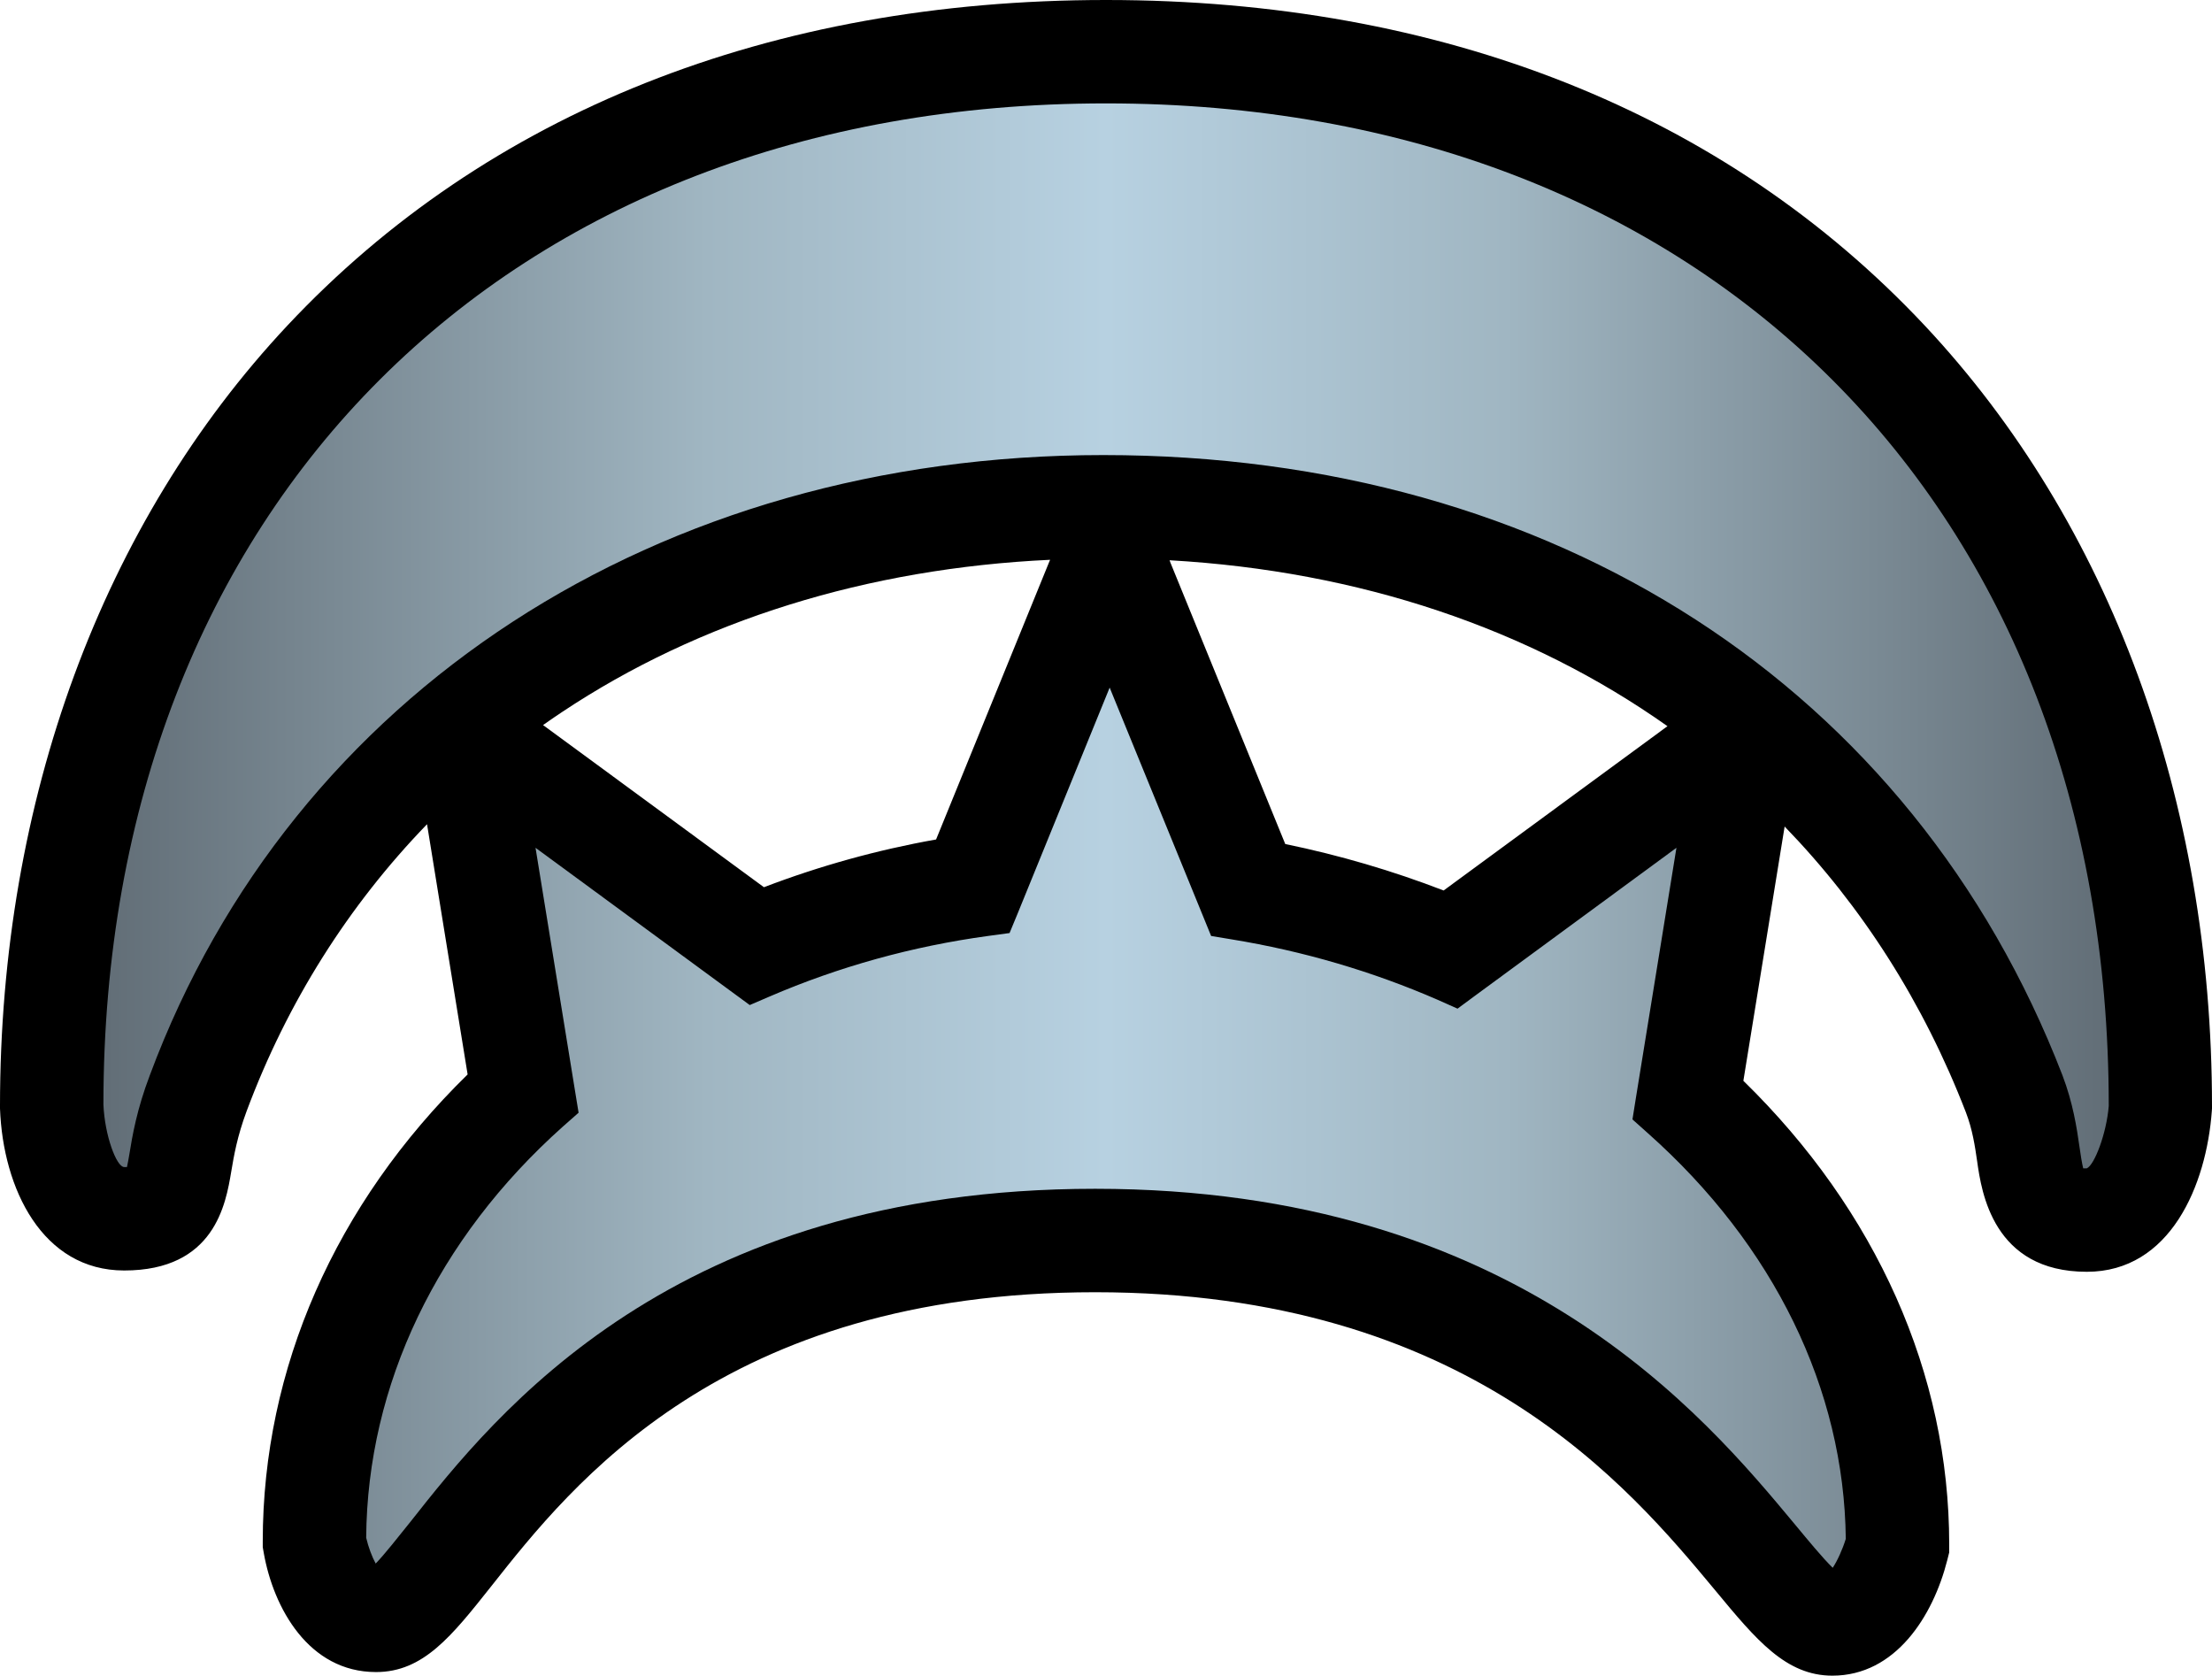
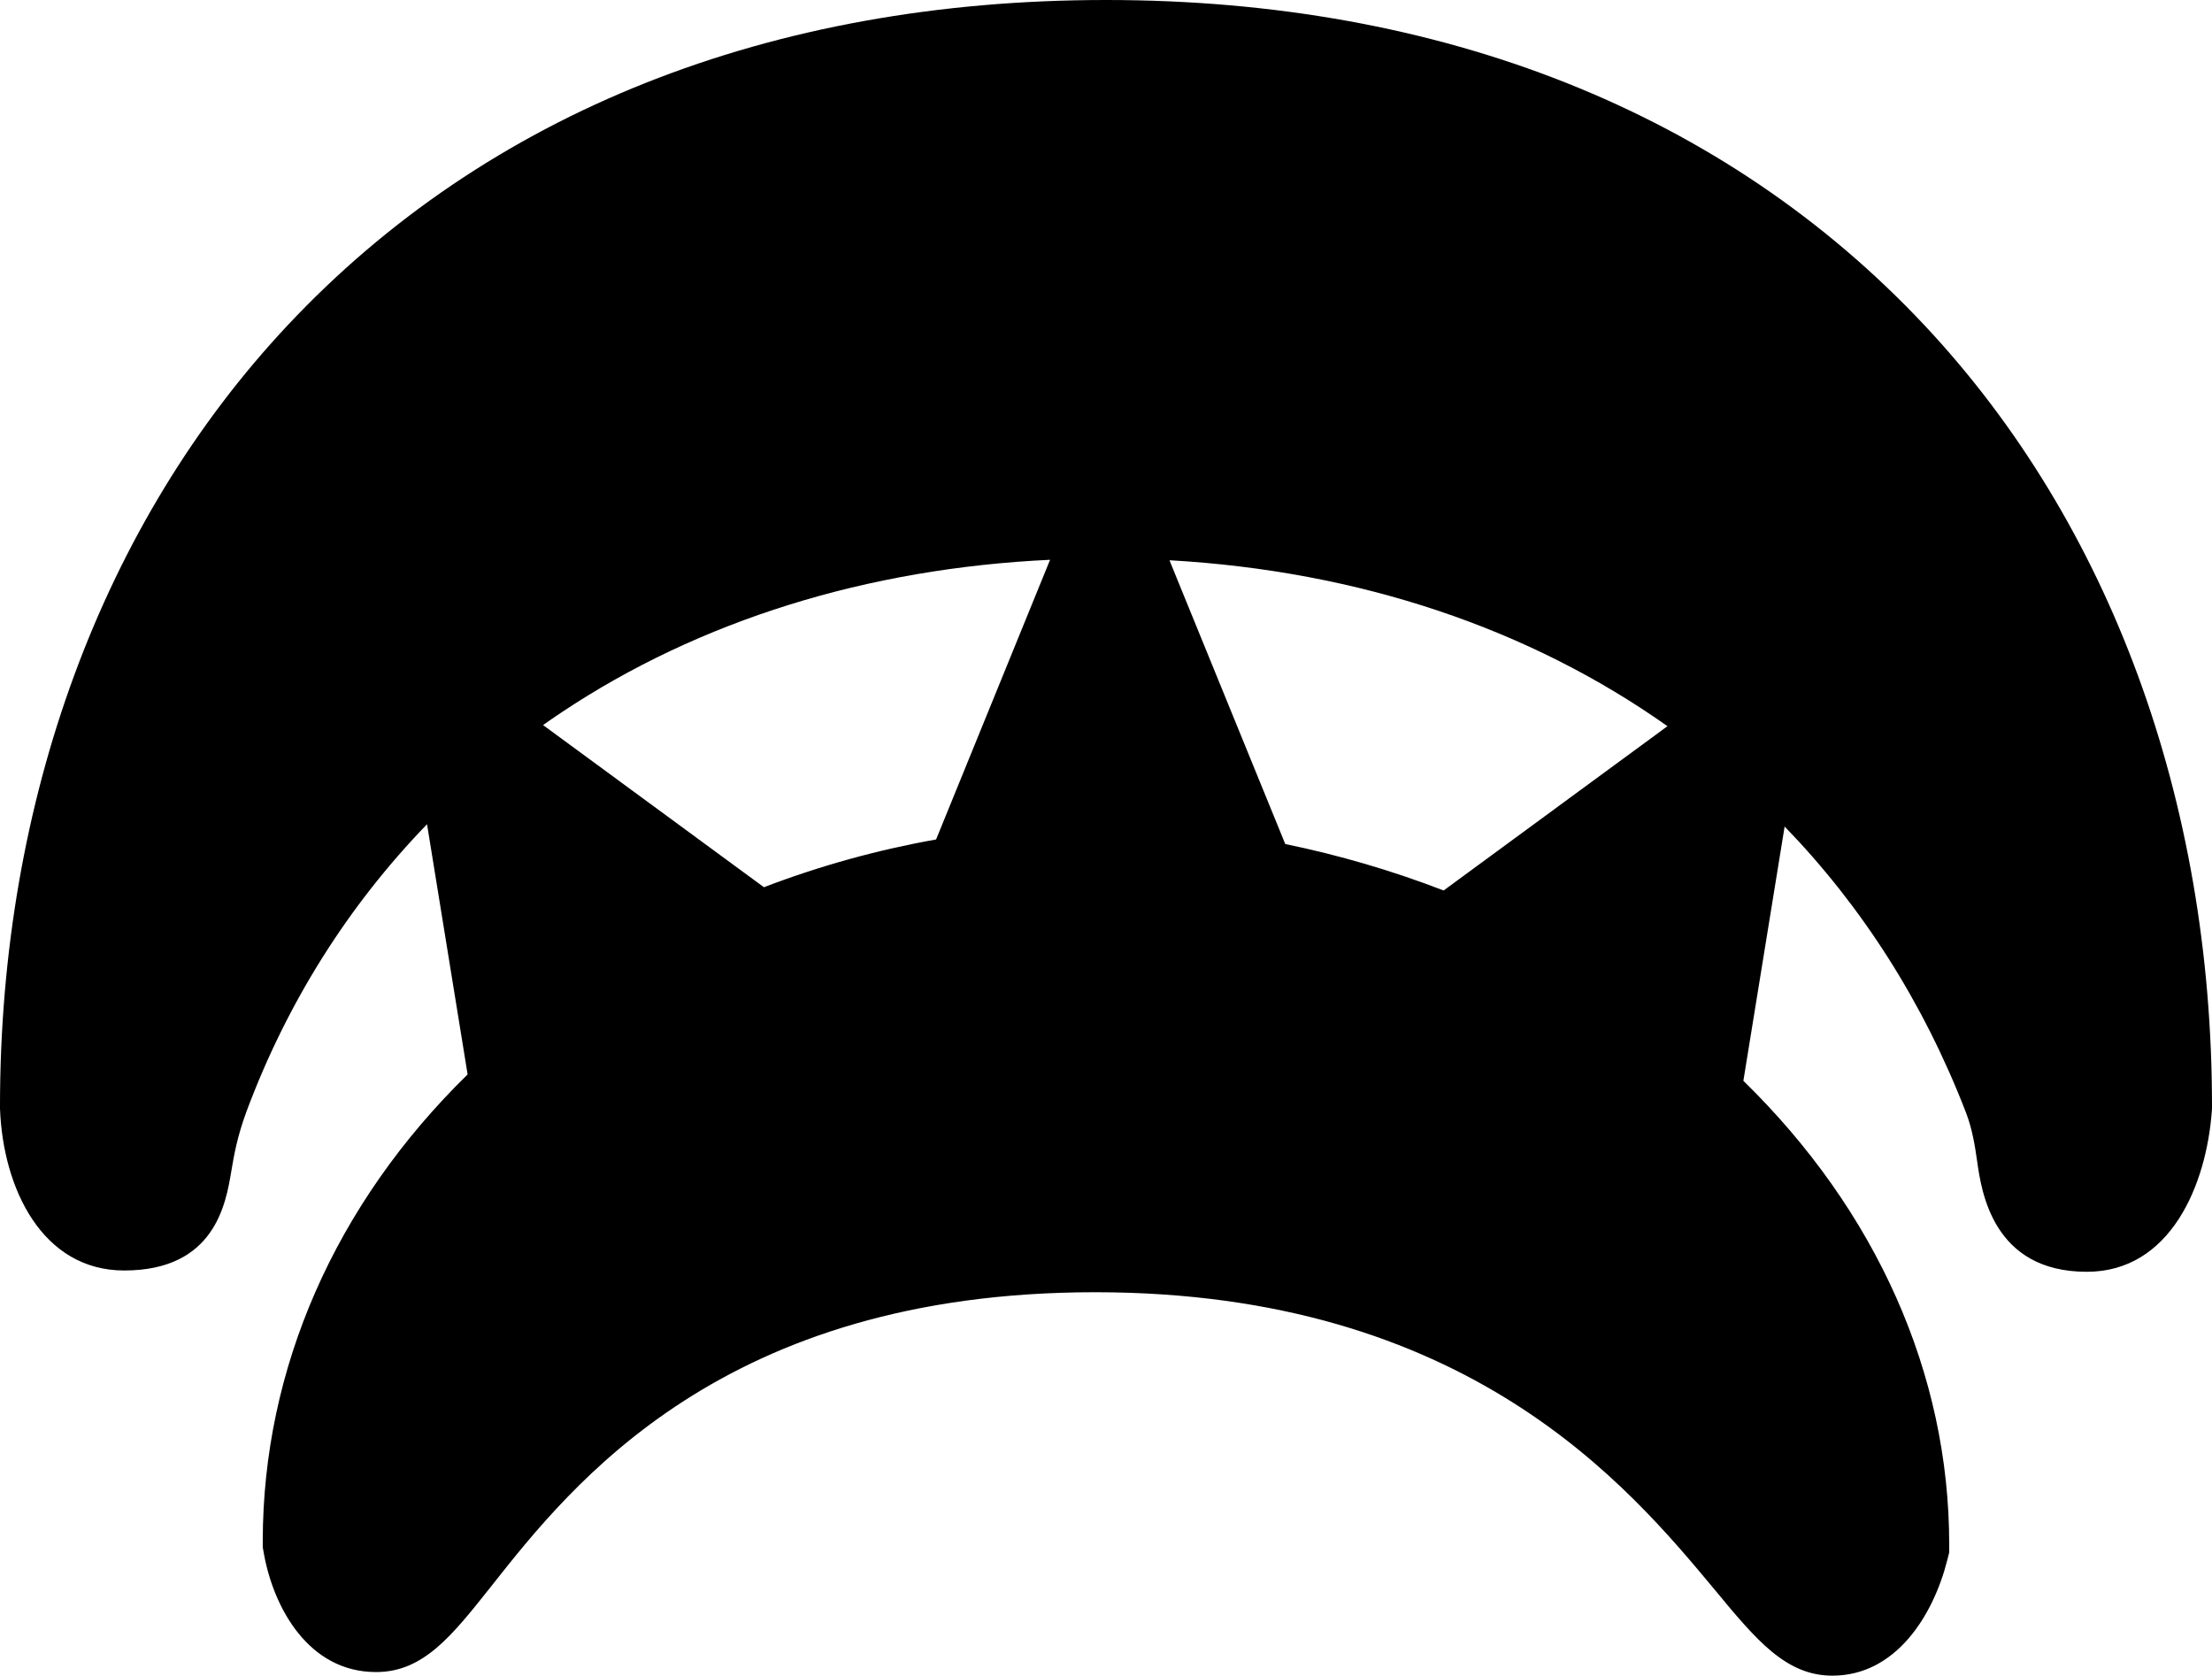
<svg xmlns="http://www.w3.org/2000/svg" xmlns:xlink="http://www.w3.org/1999/xlink" width="600" height="454.468">
  <defs>
    <linearGradient x2="1" id="a" gradientUnits="userSpaceOnUse" gradientTransform="matrix(47.874 0 0 -47.874 376.508 257.616)">
      <stop offset="0" stop-color="#626e77" />
      <stop offset=".3" stop-color="#a0b6c2" />
      <stop offset=".5" stop-color="#b7d1e1" />
      <stop offset=".7" stop-color="#a0b6c2" />
      <stop offset="1" stop-color="#626e77" />
    </linearGradient>
    <linearGradient x2="1" id="b" xlink:href="#a" gradientUnits="userSpaceOnUse" gradientTransform="translate(28.05 226.618) scale(543.93)" />
  </defs>
  <path d="M147.305 196.648l59.91 43.98c15.088-5.77 30.71-10.11 46.697-12.95l30.574-75.01.352-.842c-49.57 2.307-95.11 16.463-132.432 41.323-1.727 1.146-3.42 2.305-5.102 3.498m201.318 32.268c14.69 3.022 29.064 7.237 42.96 12.6l60.716-44.56c-37.335-26.406-83.395-42.073-135.057-45.005l.263.717 31.12 76.248zM497.03 454.468c-12.6 0-20.634-9.68-31.734-23.087-23.474-28.22-67.148-80.906-168.244-80.906-100.835 0-141.806 51.89-163.813 79.76-10.704 13.486-18.385 23.257-31.246 23.257-18.292 0-27.836-17.45-30.45-32.312l-.272-1.556v-1.557c0-46.946 19.667-91.552 55.57-126.66l-11.01-67.864c-21.348 22.066-37.936 48.334-48.946 77.852-2.533 6.828-3.42 11.94-4.17 16.417-1.465 8.703-4.487 26.768-29.03 26.768-22.143 0-32.89-22.11-33.686-43.947v-.613C0 217.065 27.7 141.885 77.975 88.27 132.125 30.53 208.908 0 300.017 0c91.075 0 167.858 30.53 222.042 88.27C572.345 141.884 600 217.064 600 300.016v.614l-.045.67c-1.466 20.112-11.237 43.63-33.915 43.63-25.428 0-28.575-21.7-29.734-29.915-.613-4.26-1.284-8.703-3.056-13.316-11.543-29.87-28.234-55.923-49.173-77.533l-11.192 68.965c36.085 35.244 55.832 79.487 55.832 125.695v2.215l-.535 2.136c-3.85 15.134-14.02 31.29-31.154 31.29" />
  <path d="M453.764 299.7l15.088-92.758-74.782 54.9c-18.463-8.078-38.13-13.884-58.275-17.168l-34.8-85.258-34.392 84.327c-21.485 2.92-42.39 8.782-61.91 17.167l-73.5-53.968 14.737 90.984c-34.574 30.757-56.808 72.34-56.808 120.14 0 0 3.1 17.576 12.872 17.576 16.816 0 48.504-103.006 195.058-103.006 146.543 0 183.162 103.983 199.977 103.983 9.316 0 13.895-17.84 13.895-17.84 0-47.093-22.508-88.28-57.16-119.08m128.432.272s-2 27.12-16.157 27.12c-15.395 0-9.01-13.316-16.145-31.824C512.39 198.25 421.055 133.67 299.268 133.67c-121.786 0-213.214 65.24-249.072 161.462-8.703 23.348-1.68 31.596-16.554 31.596-14.827 0-15.804-26.756-15.804-26.756 0-155.826 100.972-282.18 282.18-282.18 181.173 0 282.18 126.354 282.18 282.18" />
-   <path d="M28.052 299.574c.353 8.385 3.545 16.952 5.636 16.952h.75c.227-1.023.443-2.26.625-3.33.84-5.192 2.045-12.293 5.59-21.61 38.618-103.72 137.715-168.164 258.615-168.164 122.23 0 219.462 62.887 260.16 168.2 2.886 7.554 3.908 14.383 4.624 19.393.26 1.954.66 4.397 1.01 5.863h.978c2.09-.932 5.33-9.408 5.954-16.906 0-162.666-109.31-271.93-272.022-271.93-162.61 0-271.92 109.264-271.92 271.532m248.05-51.98l-2.262 5.465-5.862.794c-20.463 2.795-40.39 8.306-59.252 16.43l-5.362 2.306-4.716-3.465-53.388-39.187 10.782 66.352.898 5.5-4.227 3.726c-34.12 30.45-53.07 70.034-53.39 111.538.58 2.522 1.603 5.226 2.58 7.01 2.49-2.58 6.17-7.283 9.317-11.19 23.167-29.383 71.408-90.452 185.832-90.452 114.185 0 165.267 61.513 189.82 91.03 3.454 4.17 7.59 9.192 10.248 11.76 1.24-1.864 2.66-4.965 3.545-7.85-.443-40.563-19.474-79.624-53.695-110.028l-4.17-3.727.886-5.544 11.044-68.125-54.627 40.118-4.75 3.51-5.374-2.396c-17.748-7.726-36.528-13.225-55.832-16.384l-5.635-.932-2.17-5.328-25.348-62.035-24.894 61.104z" fill="url(#b)" />
</svg>